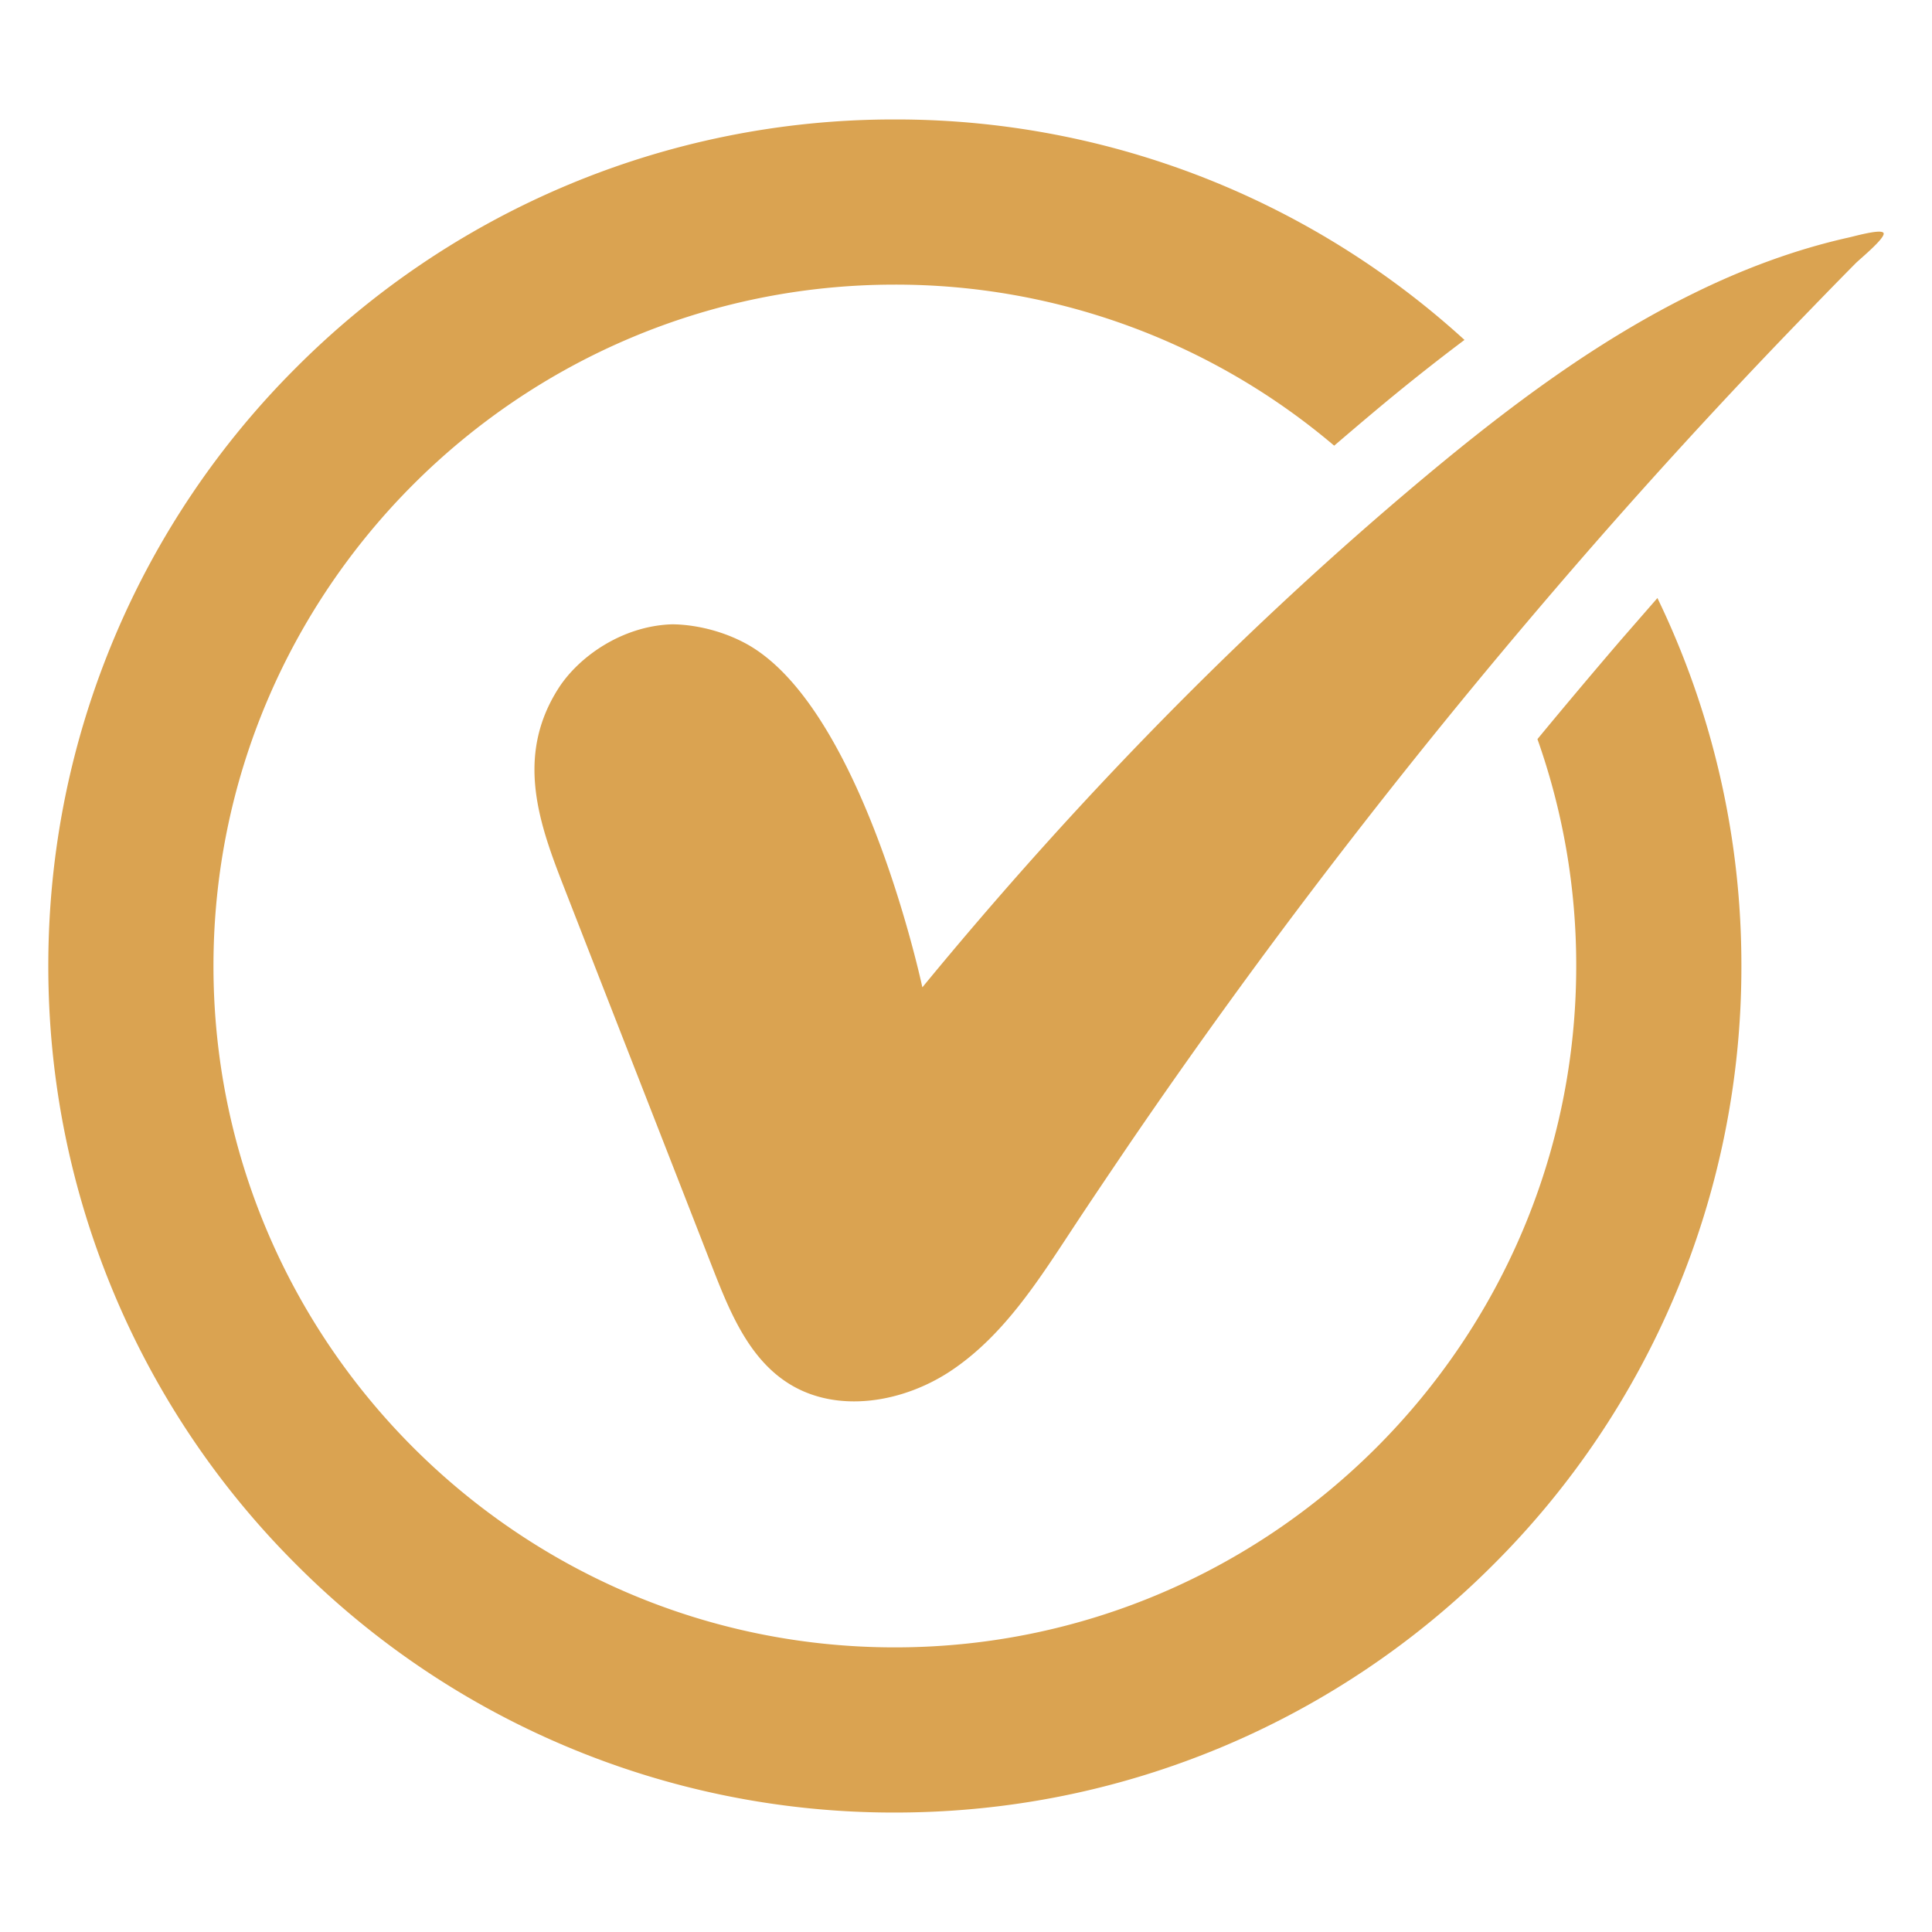
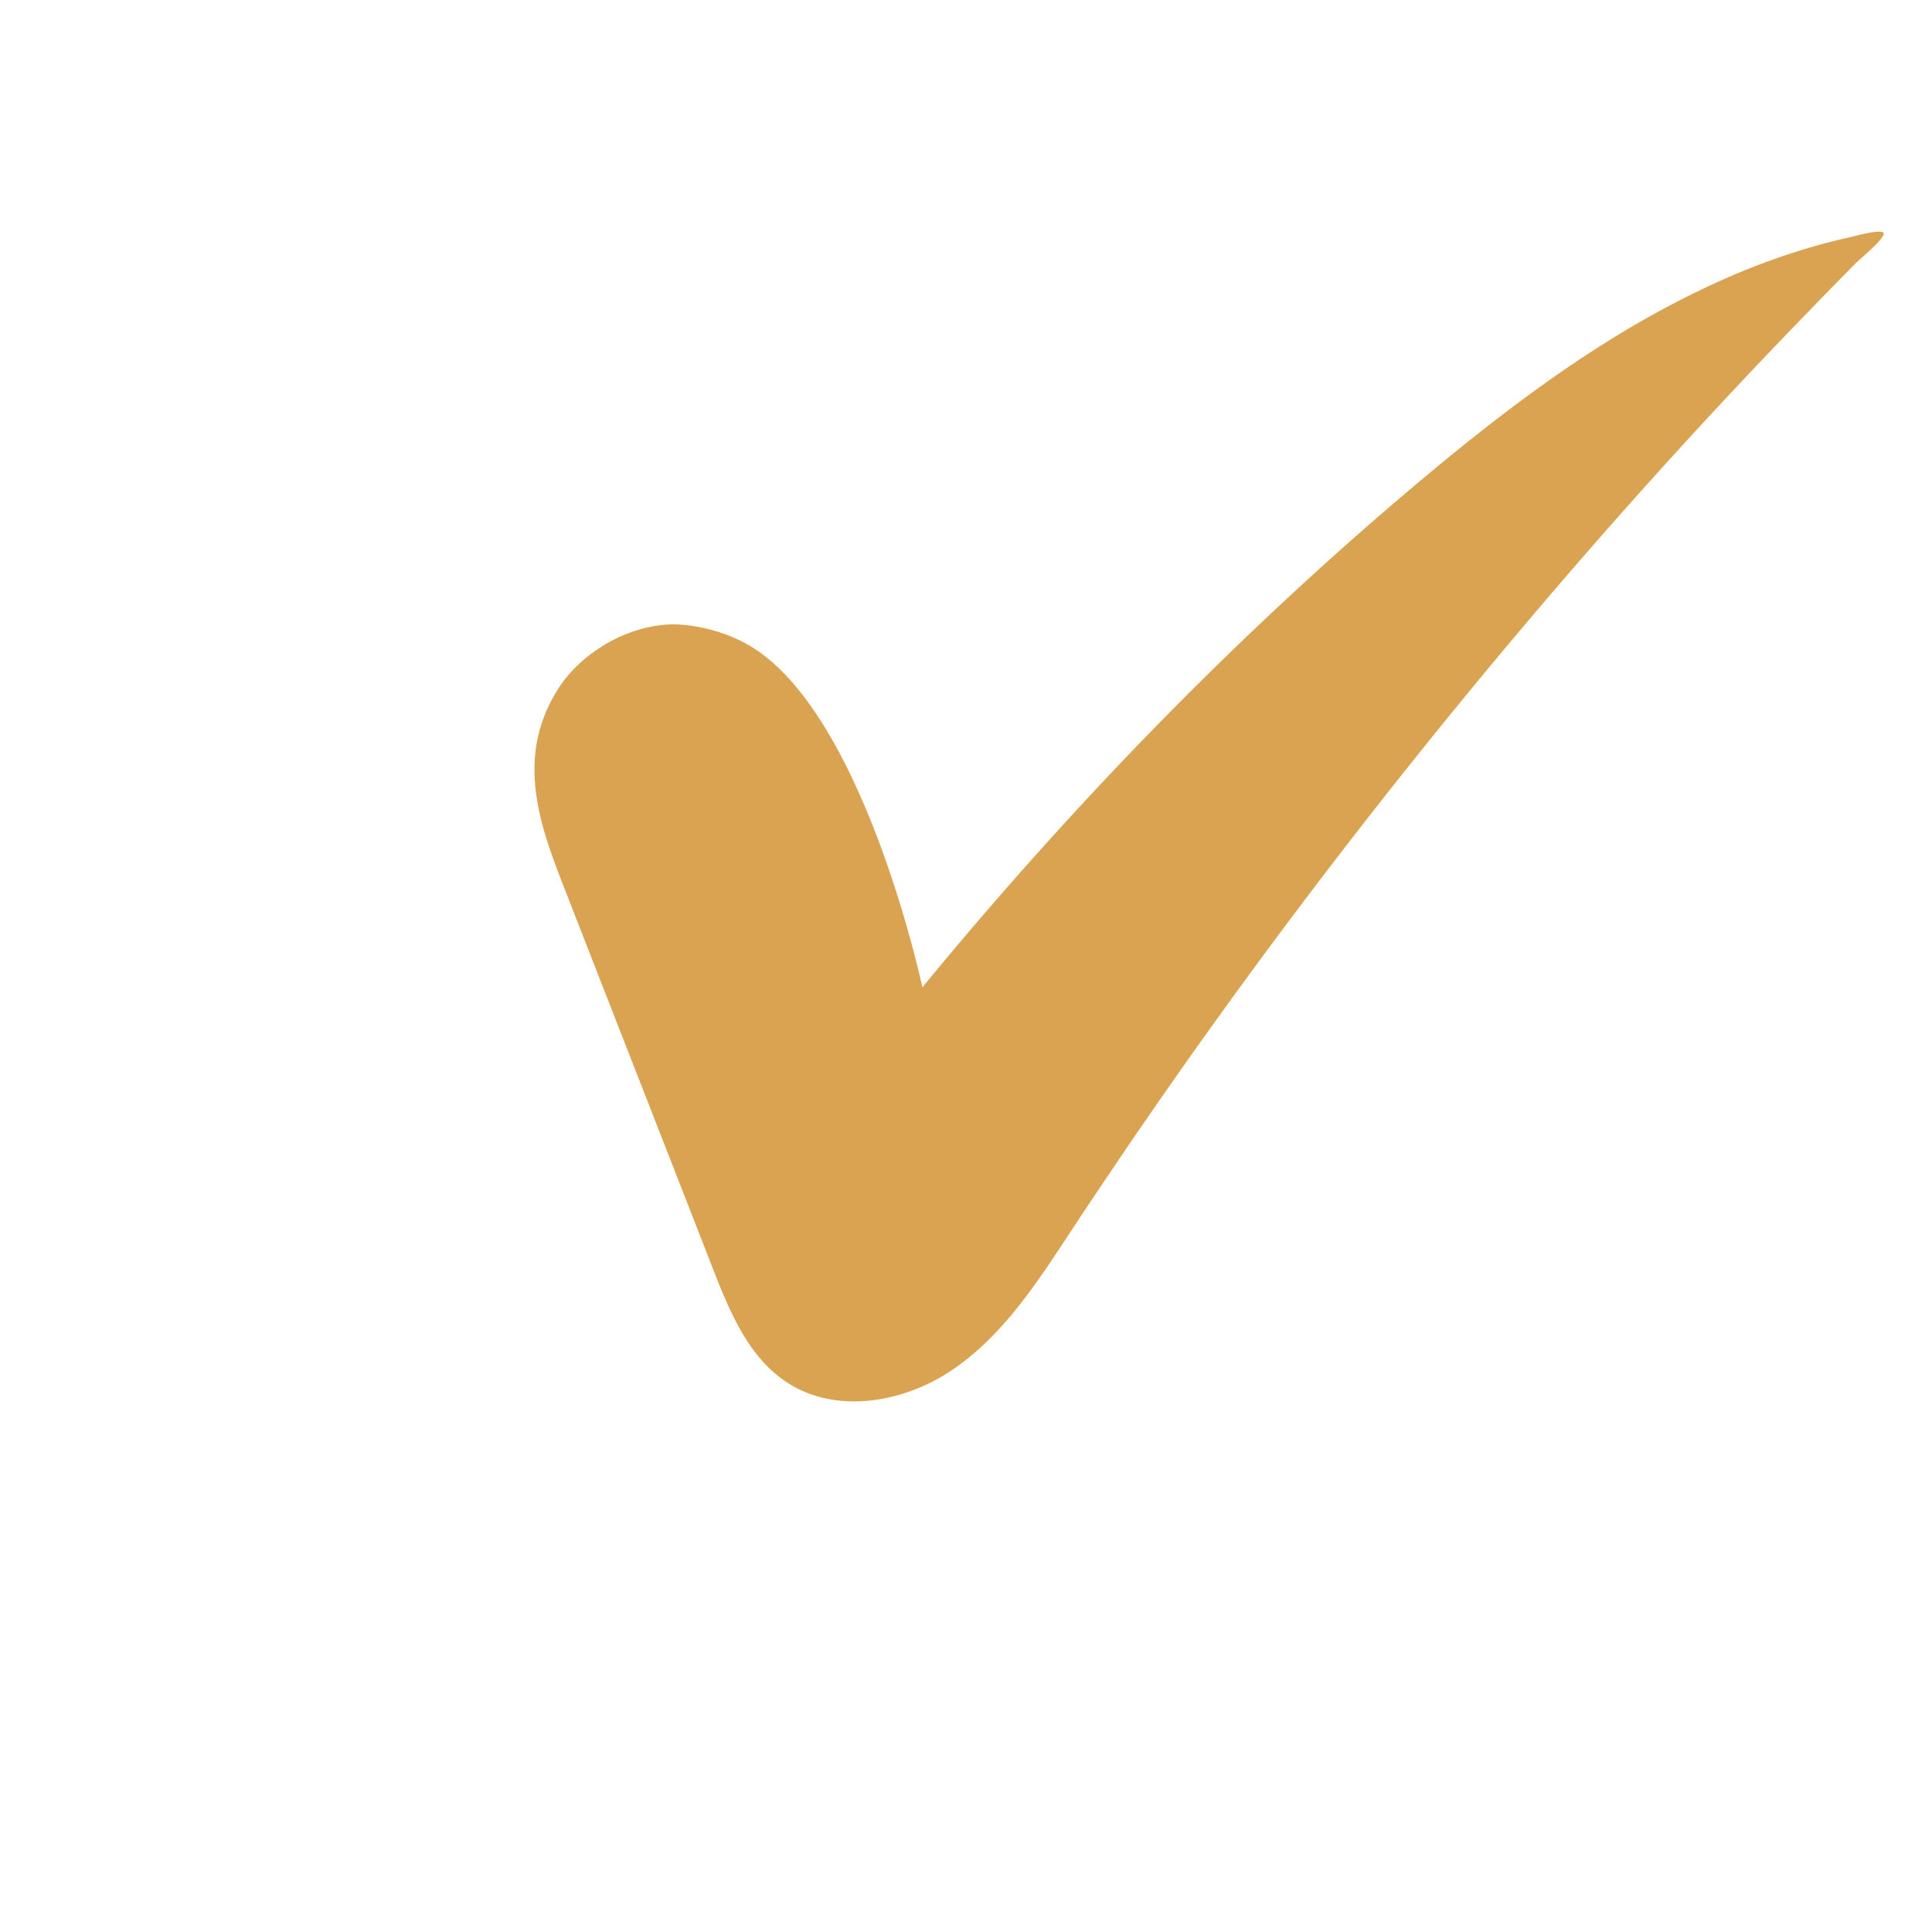
<svg xmlns="http://www.w3.org/2000/svg" version="1.1" width="512" height="512" x="0" y="0" viewBox="0 0 100 100" style="enable-background:new 0 0 512 512" xml:space="preserve" class="">
  <g>
-     <path d="M97.496 12.071c-.083-.26-1.615.19-1.876.238-2.73.617-5.367 1.603-7.885 2.838-5.082 2.481-9.642 5.913-13.964 9.523-9.5 7.944-18.169 16.874-26.03 26.434v-.001c-.19-.879-3.29-14.725-9.215-17.836-1.971-1.033-3.812-.95-3.812-.95-2.541.107-4.75 1.674-5.795 3.29-2.303 3.585-.974 7.124.32 10.437 2.554 6.554 5.119 13.098 7.672 19.653.855 2.185 1.816 4.512 3.765 5.818 2.576 1.734 6.186 1.093 8.728-.688 2.552-1.77 4.286-4.453 5.996-7.054.998-1.52 2.02-3.028 3.04-4.536A323.771 323.771 0 0 1 69.127 44.49 335.15 335.15 0 0 1 80.61 30.358a312.923 312.923 0 0 1 12.255-13.466c1.057-1.093 2.114-2.185 3.183-3.265.213-.214 1.531-1.295 1.448-1.556z" fill="#daa351" opacity="1" data-original="#000000" class="" />
-     <path d="M46.317 6.183a43.629 43.629 0 0 0-17.052 3.443 43.744 43.744 0 0 0-13.929 9.393 43.627 43.627 0 0 0-9.393 13.93c-2.28 5.4-3.443 11.137-3.443 17.05s1.164 11.65 3.443 17.052a43.628 43.628 0 0 0 9.393 13.93 43.628 43.628 0 0 0 13.929 9.393 43.612 43.612 0 0 0 17.052 3.443c5.913 0 11.649-1.164 17.051-3.443a43.743 43.743 0 0 0 13.93-9.393 43.629 43.629 0 0 0 9.392-13.93A43.613 43.613 0 0 0 90.134 50a43.628 43.628 0 0 0-4.346-19.046l-1.924 2.208a358.83 358.83 0 0 0-4.286 5.094A35.05 35.05 0 0 1 81.585 50c0 19.439-15.818 35.268-35.268 35.268-19.44 0-35.268-15.818-35.268-35.268 0-19.439 15.817-35.268 35.268-35.268a35.076 35.076 0 0 1 22.74 8.336c.653-.558 1.306-1.117 1.971-1.674a110.299 110.299 0 0 1 4.774-3.8 43.75 43.75 0 0 0-12.433-7.968 43.614 43.614 0 0 0-17.052-3.443z" fill="#daa351" opacity="1" data-original="#000000" class="" />
+     <path d="M97.496 12.071c-.083-.26-1.615.19-1.876.238-2.73.617-5.367 1.603-7.885 2.838-5.082 2.481-9.642 5.913-13.964 9.523-9.5 7.944-18.169 16.874-26.03 26.434v-.001c-.19-.879-3.29-14.725-9.215-17.836-1.971-1.033-3.812-.95-3.812-.95-2.541.107-4.75 1.674-5.795 3.29-2.303 3.585-.974 7.124.32 10.437 2.554 6.554 5.119 13.098 7.672 19.653.855 2.185 1.816 4.512 3.765 5.818 2.576 1.734 6.186 1.093 8.728-.688 2.552-1.77 4.286-4.453 5.996-7.054.998-1.52 2.02-3.028 3.04-4.536A323.771 323.771 0 0 1 69.127 44.49 335.15 335.15 0 0 1 80.61 30.358a312.923 312.923 0 0 1 12.255-13.466c1.057-1.093 2.114-2.185 3.183-3.265.213-.214 1.531-1.295 1.448-1.556" fill="#daa351" opacity="1" data-original="#000000" class="" />
  </g>
</svg>